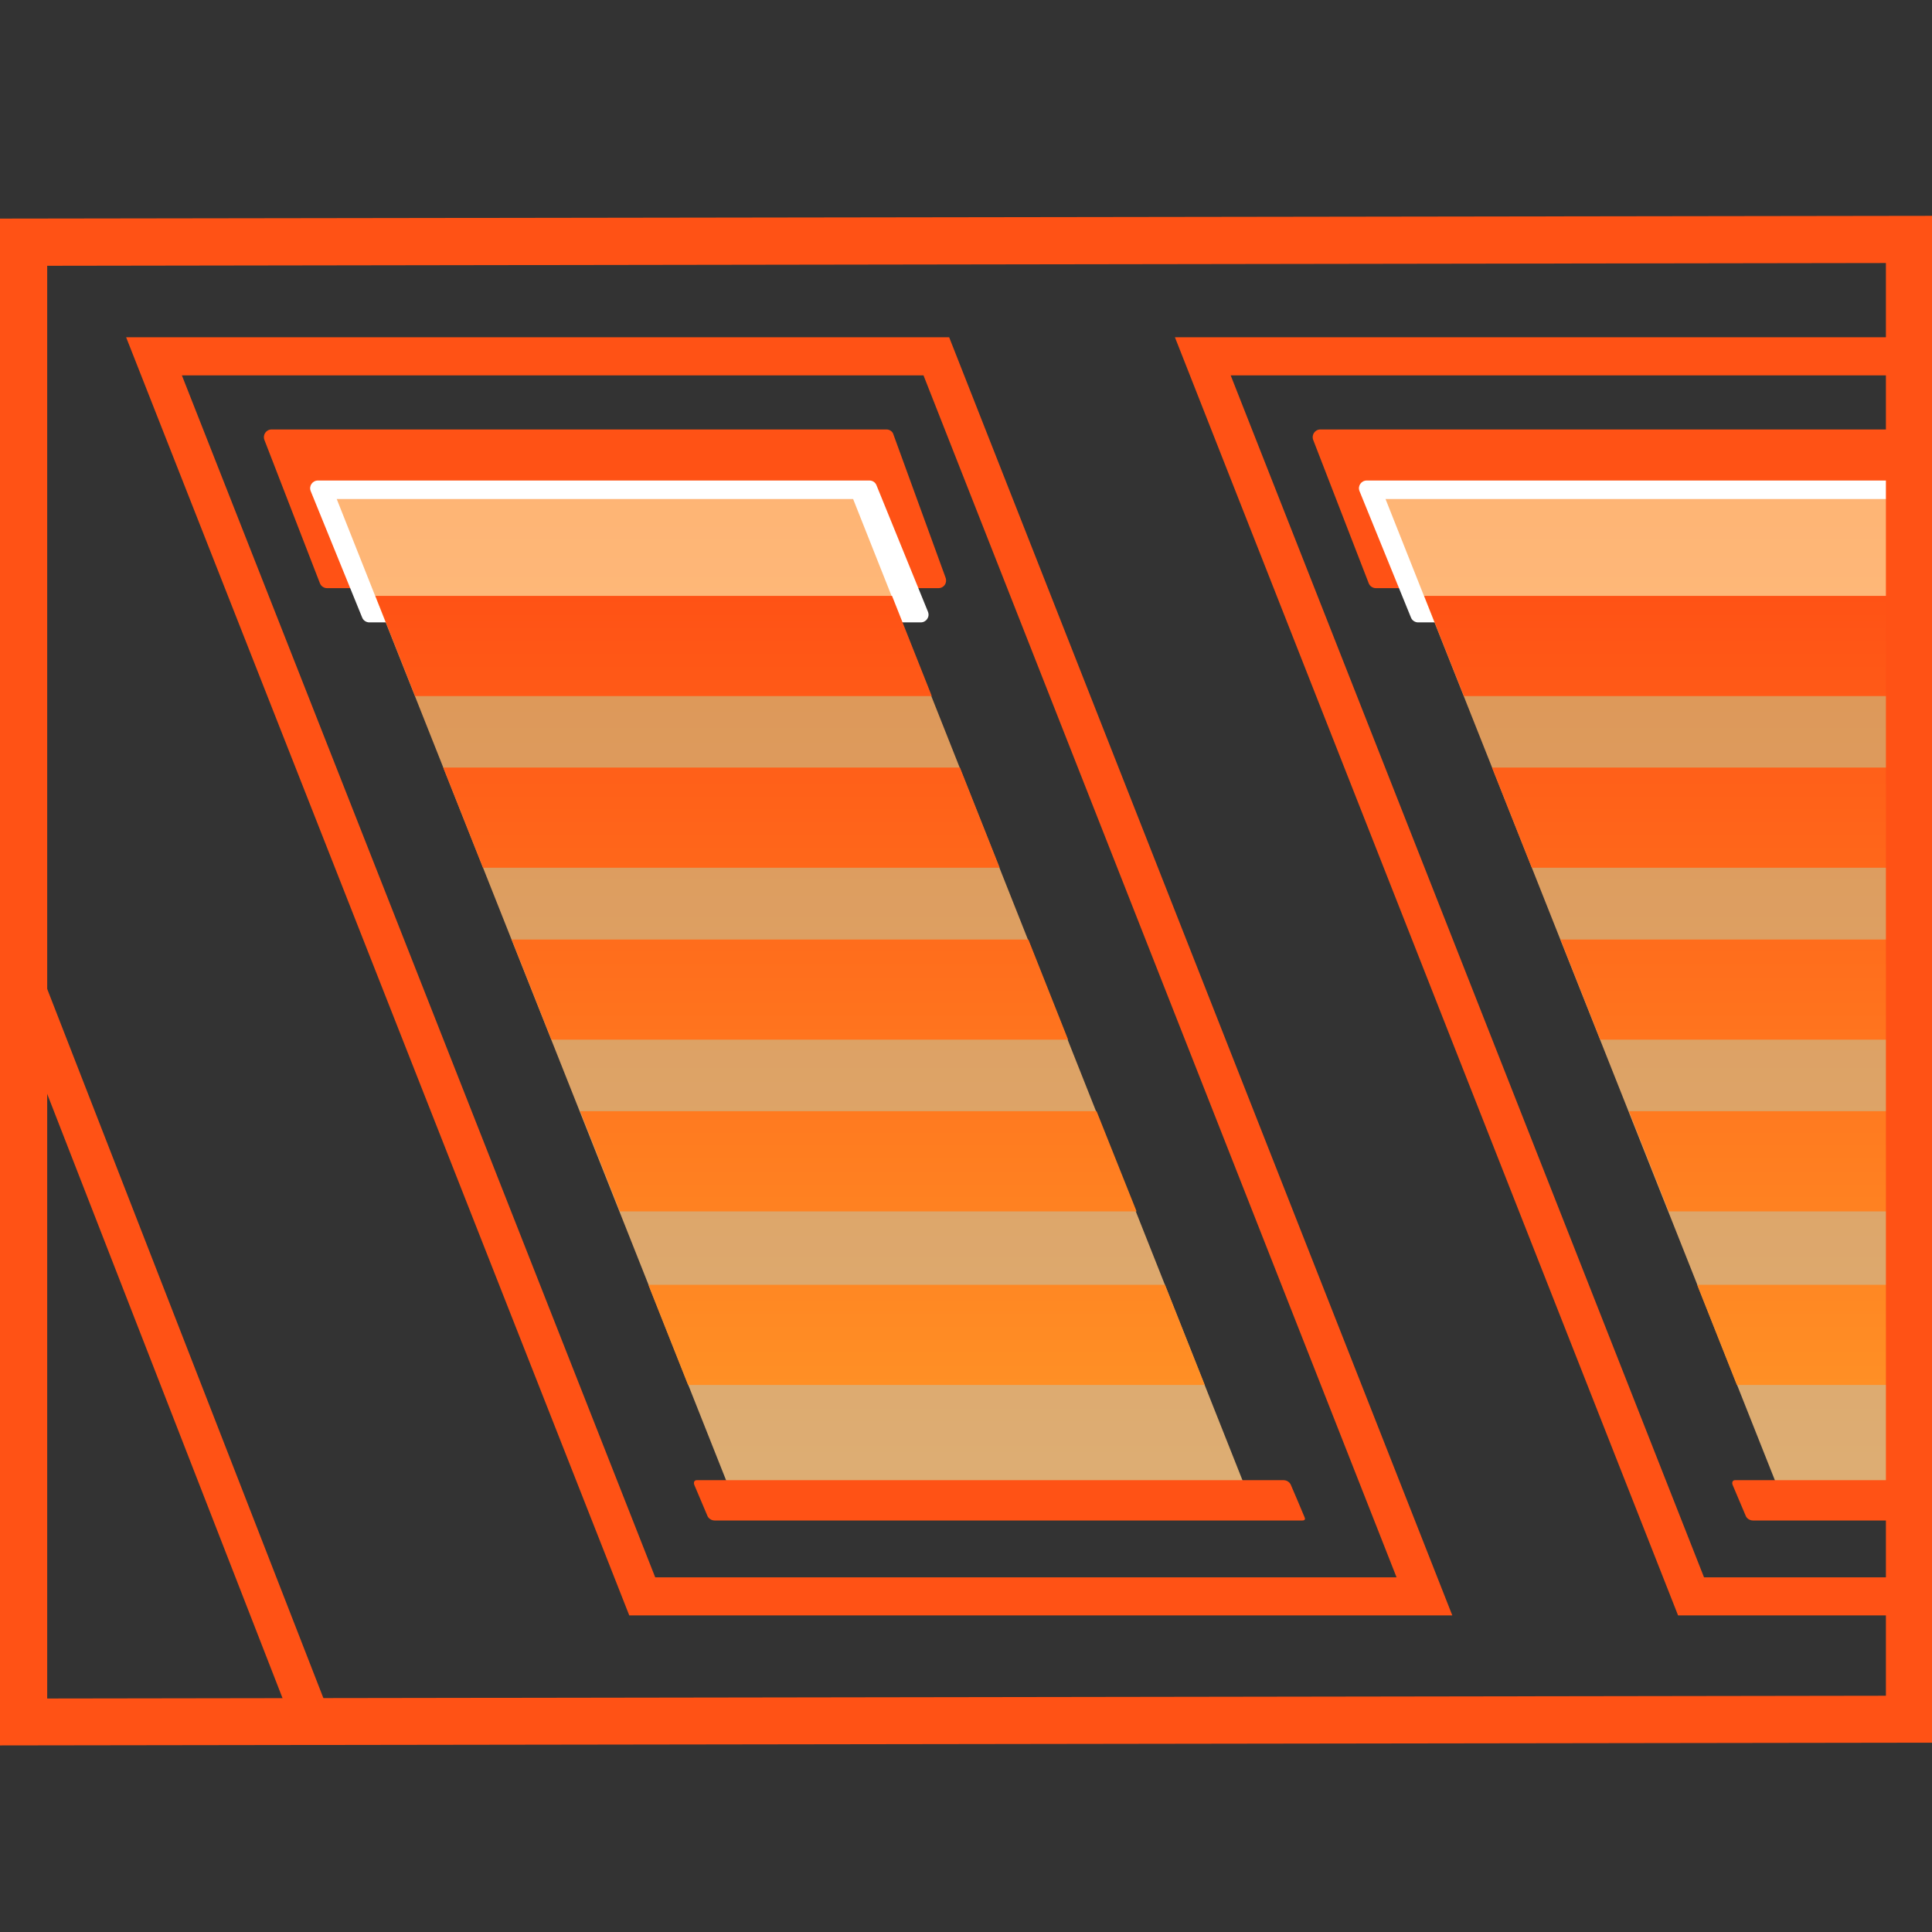
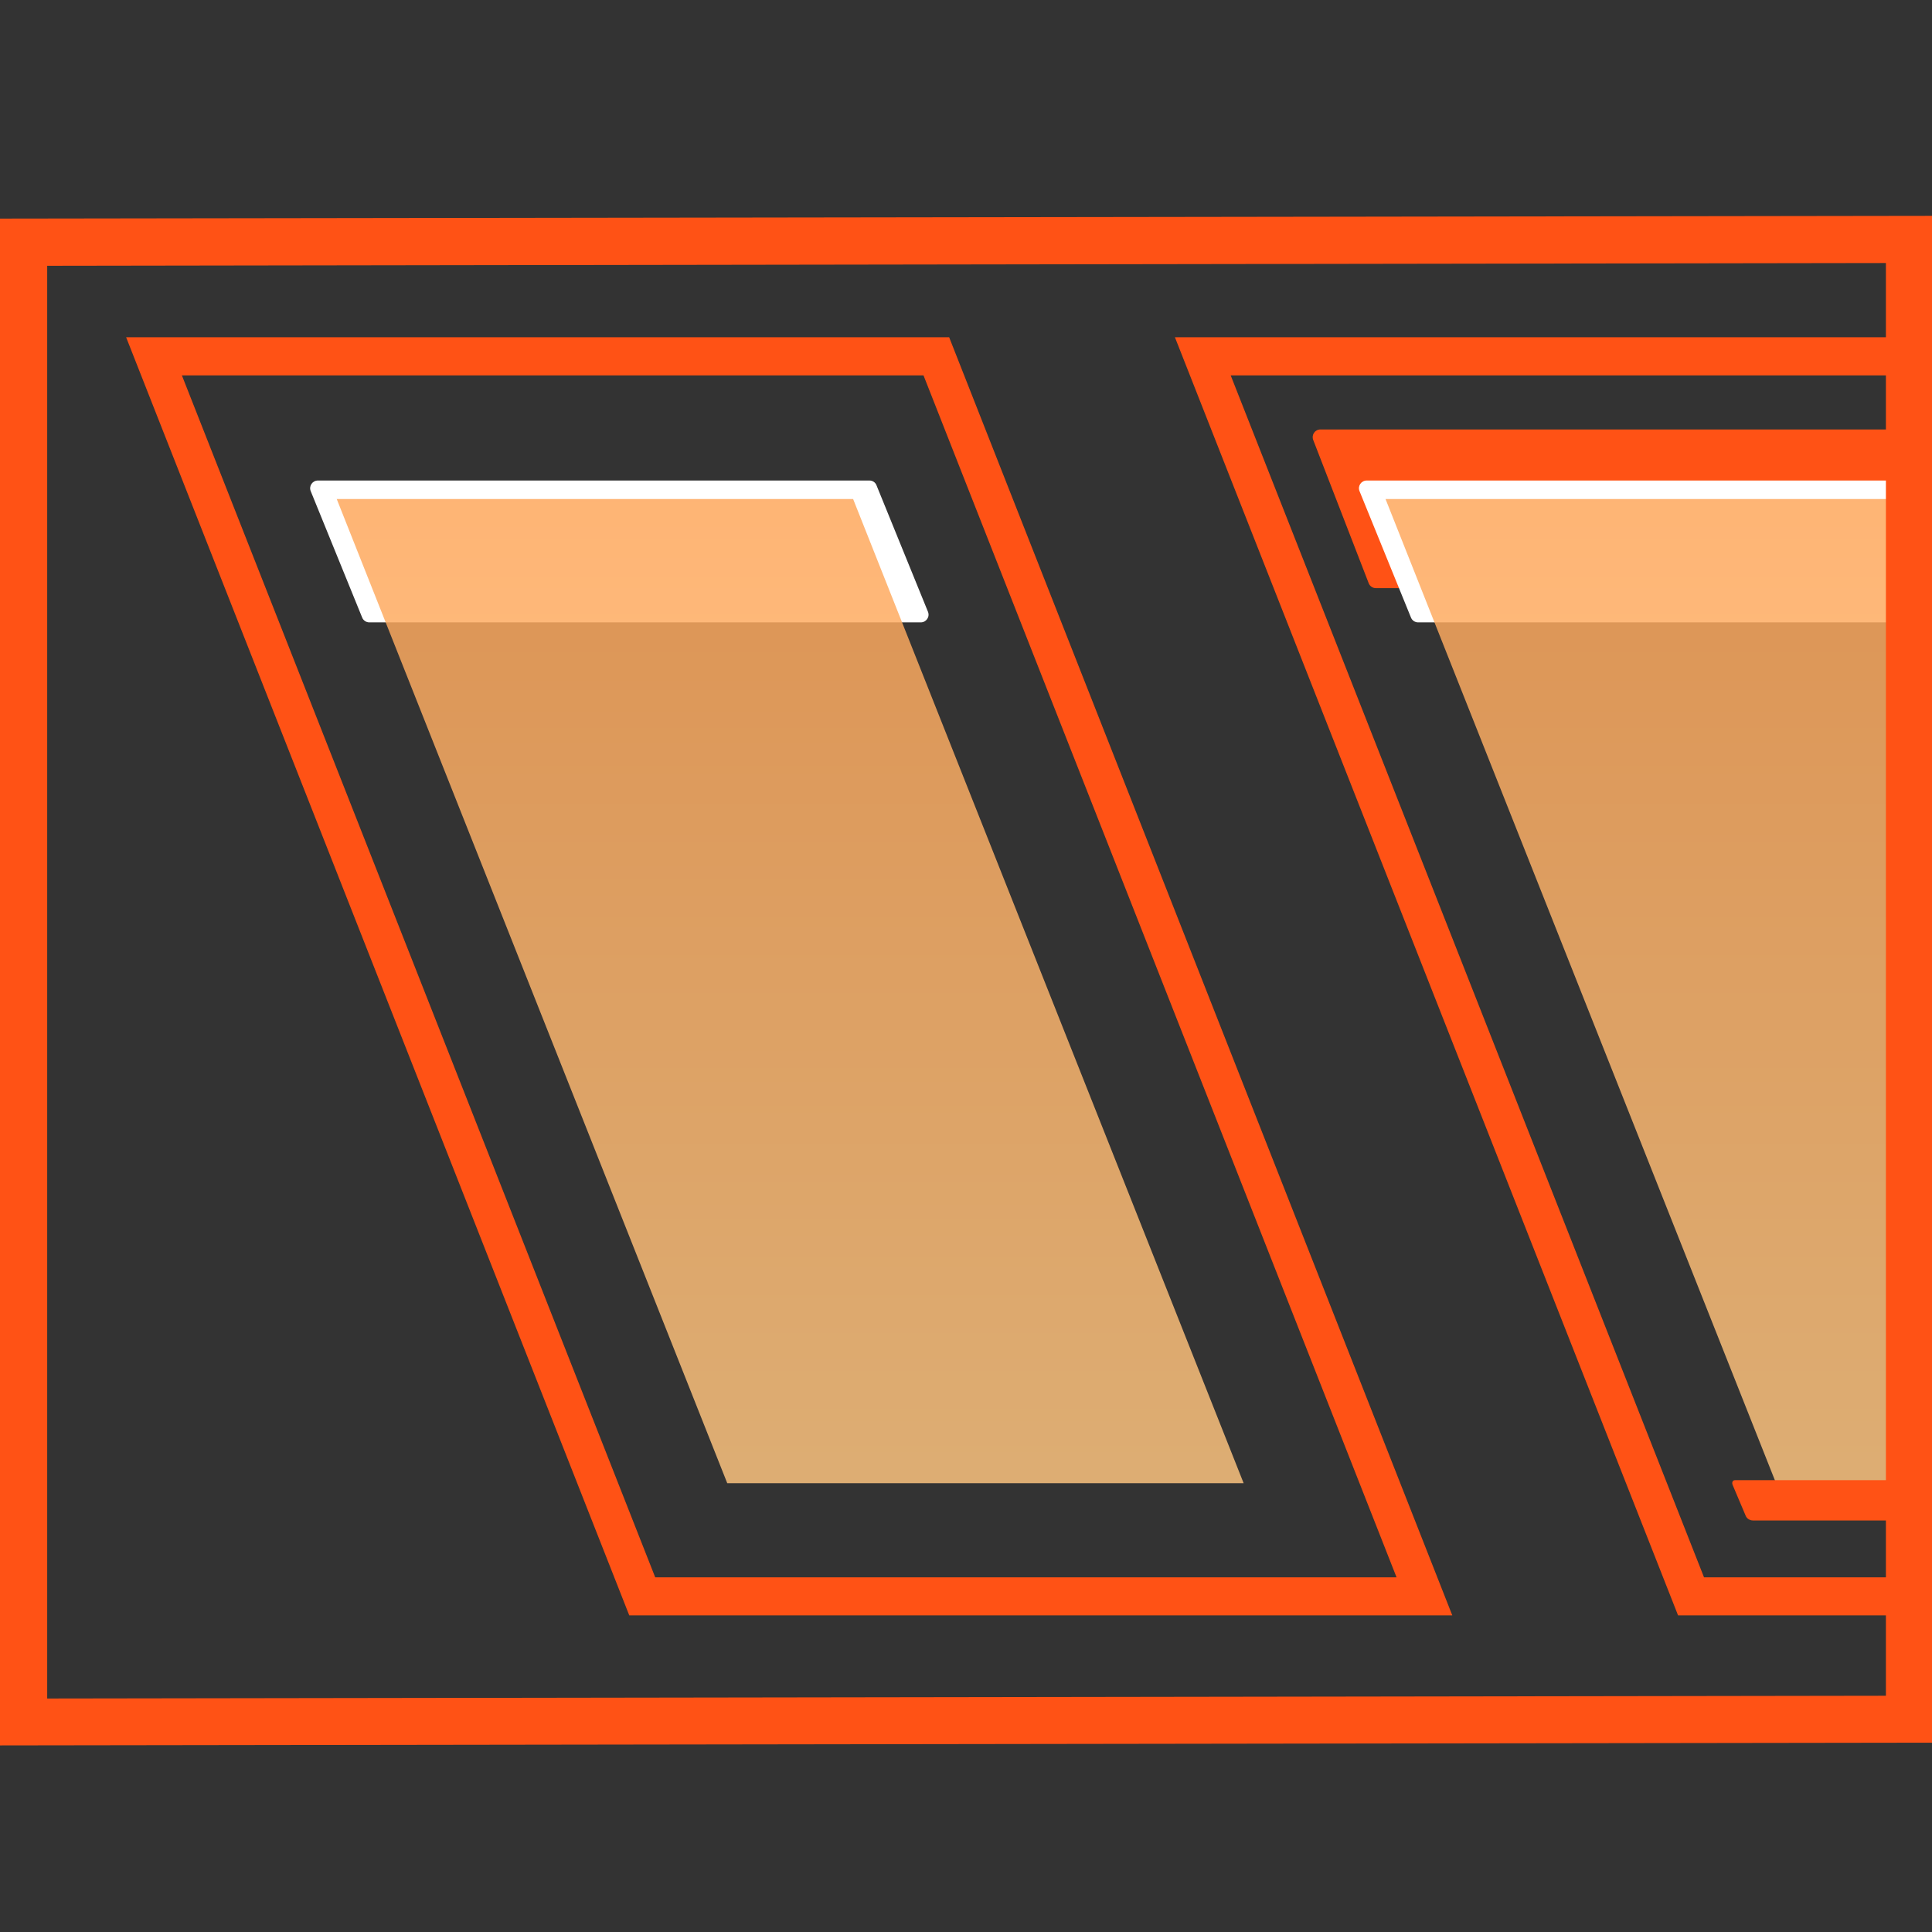
<svg xmlns="http://www.w3.org/2000/svg" xmlns:xlink="http://www.w3.org/1999/xlink" version="1.1" id="Layer_1" x="0px" y="0px" viewBox="0 0 70 70" style="enable-background:new 0 0 70 70;" xml:space="preserve">
  <rect x="0" y="0" width="70" height="70" fill="#333333" stroke="none" />
  <style type="text/css">
	.st0{clip-path:url(#SVGID_2_);}
	.st1{fill:#FF5215;}
	.st2{fill-rule:evenodd;clip-rule:evenodd;fill:#FF5215;}
	.st3{fill-rule:evenodd;clip-rule:evenodd;fill:#FFFFFF;}
	.st4{opacity:0.84;fill-rule:evenodd;clip-rule:evenodd;fill:url(#SVGID_3_);}
	.st5{fill-rule:evenodd;clip-rule:evenodd;fill:url(#SVGID_4_);}
	.st6{opacity:0.84;fill-rule:evenodd;clip-rule:evenodd;fill:url(#SVGID_5_);}
	.st7{fill-rule:evenodd;clip-rule:evenodd;fill:url(#SVGID_6_);}
</style>
  <g>
    <defs>
      <rect id="SVGID_1_" x="0.85" y="8.78" width="68.43" height="53.62" />
    </defs>
    <clipPath id="SVGID_2_">
      <use xlink:href="#SVGID_1_" style="overflow:visible;" />
    </clipPath>
    <g class="st0">
      <path class="st1" d="M90.62,58.53H60.8L42.57,12.22h29.82L90.62,58.53z M61.74,57.15H88.6L71.46,13.6H44.59L61.74,57.15z" />
      <path class="st2" d="M70.12,15.56H47.84c-0.2,0-0.33,0.2-0.26,0.38l2.01,5.19c0.04,0.11,0.15,0.18,0.26,0.18H72    c0.2,0,0.33-0.19,0.26-0.38l-1.89-5.19C70.34,15.63,70.23,15.56,70.12,15.56z" />
      <path class="st3" d="M69.5,17.41H49.52c-0.2,0-0.34,0.2-0.26,0.39l1.86,4.57c0.04,0.11,0.15,0.18,0.26,0.18h19.98    c0.2,0,0.34-0.2,0.26-0.39l-1.86-4.57C69.72,17.48,69.62,17.41,69.5,17.41z" />
      <linearGradient id="SVGID_3_" gradientUnits="userSpaceOnUse" x1="66.629" y1="53.741" x2="66.629" y2="18.081">
        <stop offset="0" style="stop-color:#FDC580" />
        <stop offset="1" style="stop-color:#FEA65A" />
      </linearGradient>
      <polygon class="st4" points="83.06,53.74 64.35,53.74 50.2,18.08 68.91,18.08   " />
      <path class="st2" d="M84.39,53.8c-0.04-0.1-0.15-0.17-0.26-0.17c0,0-21.15,0-21.27,0c-0.09,0-0.12,0.09-0.08,0.18    c0.04,0.1,0.47,1.11,0.47,1.11c0.04,0.1,0.15,0.17,0.26,0.17c0,0,21.22,0,21.3,0c0.08,0,0.11-0.04,0.08-0.11    S84.39,53.8,84.39,53.8z" />
      <linearGradient id="SVGID_4_" gradientUnits="userSpaceOnUse" x1="66.622" y1="50.179" x2="66.622" y2="21.59">
        <stop offset="0" style="stop-color:#FF8F25" />
        <stop offset="1" style="stop-color:#FF5215" />
      </linearGradient>
-       <path class="st5" d="M70.32,21.59H51.6l1.44,3.63h18.72L70.32,21.59z M72.78,27.81H54.06l1.44,3.63h18.72L72.78,27.81z     M75.26,34.04H56.54l1.44,3.63h18.72L75.26,34.04z M77.73,40.26H59.02l1.44,3.63h18.72L77.73,40.26z M80.21,46.55H61.49l1.44,3.63    h18.72L80.21,46.55z" />
    </g>
  </g>
  <g>
    <path class="st1" d="M52.62,58.53H22.8L4.57,12.22h29.82L52.62,58.53z M23.74,57.15H50.6L33.46,13.6H6.59L23.74,57.15z" />
-     <path class="st2" d="M32.12,15.56H9.84c-0.2,0-0.33,0.2-0.26,0.38l2.01,5.19c0.04,0.11,0.15,0.18,0.26,0.18H34   c0.2,0,0.33-0.19,0.26-0.38l-1.89-5.19C32.34,15.63,32.23,15.56,32.12,15.56z" />
    <path class="st3" d="M31.5,17.41H11.52c-0.2,0-0.34,0.2-0.26,0.39l1.86,4.57c0.04,0.11,0.15,0.18,0.26,0.18h19.98   c0.2,0,0.34-0.2,0.26-0.39l-1.86-4.57C31.72,17.48,31.62,17.41,31.5,17.41z" />
    <linearGradient id="SVGID_5_" gradientUnits="userSpaceOnUse" x1="28.629" y1="53.741" x2="28.629" y2="18.081">
      <stop offset="0" style="stop-color:#FDC580" />
      <stop offset="1" style="stop-color:#FEA65A" />
    </linearGradient>
    <polygon class="st6" points="45.06,53.74 26.35,53.74 12.2,18.08 30.91,18.08  " />
-     <path class="st2" d="M46.77,53.8c-0.04-0.1-0.15-0.17-0.26-0.17c-21.24,0-21.24,0-21.27,0c-0.09,0-0.12,0.09-0.08,0.18   c0.04,0.1,0.47,1.11,0.47,1.11c0.04,0.1,0.15,0.17,0.26,0.17c0,0,21.22,0,21.3,0c0.08,0,0.11-0.04,0.08-0.11   C47.25,54.92,46.77,53.8,46.77,53.8z" />
    <linearGradient id="SVGID_6_" gradientUnits="userSpaceOnUse" x1="28.622" y1="50.179" x2="28.622" y2="21.59">
      <stop offset="0" style="stop-color:#FF8F25" />
      <stop offset="1" style="stop-color:#FF5215" />
    </linearGradient>
-     <path class="st7" d="M32.32,21.59H13.6l1.44,3.63h18.72L32.32,21.59z M34.78,27.81H16.06l1.44,3.63h18.72L34.78,27.81z    M37.26,34.04H18.54l1.44,3.63h18.72L37.26,34.04z M39.73,40.26H21.02l1.44,3.63h18.72L39.73,40.26z M42.21,46.55H23.49l1.44,3.63   h18.72L42.21,46.55z" />
  </g>
  <path class="st1" d="M70.04,63.14L0,63.24V7.92l70.04-0.1V63.14z M1.71,61.54l66.62-0.1V9.53L1.71,9.63V61.54z" />
-   <rect x="5.35" y="33.99" transform="matrix(0.932 -0.363 0.363 0.932 -17.319 5.522)" class="st1" width="1.38" height="29.71" />
</svg>